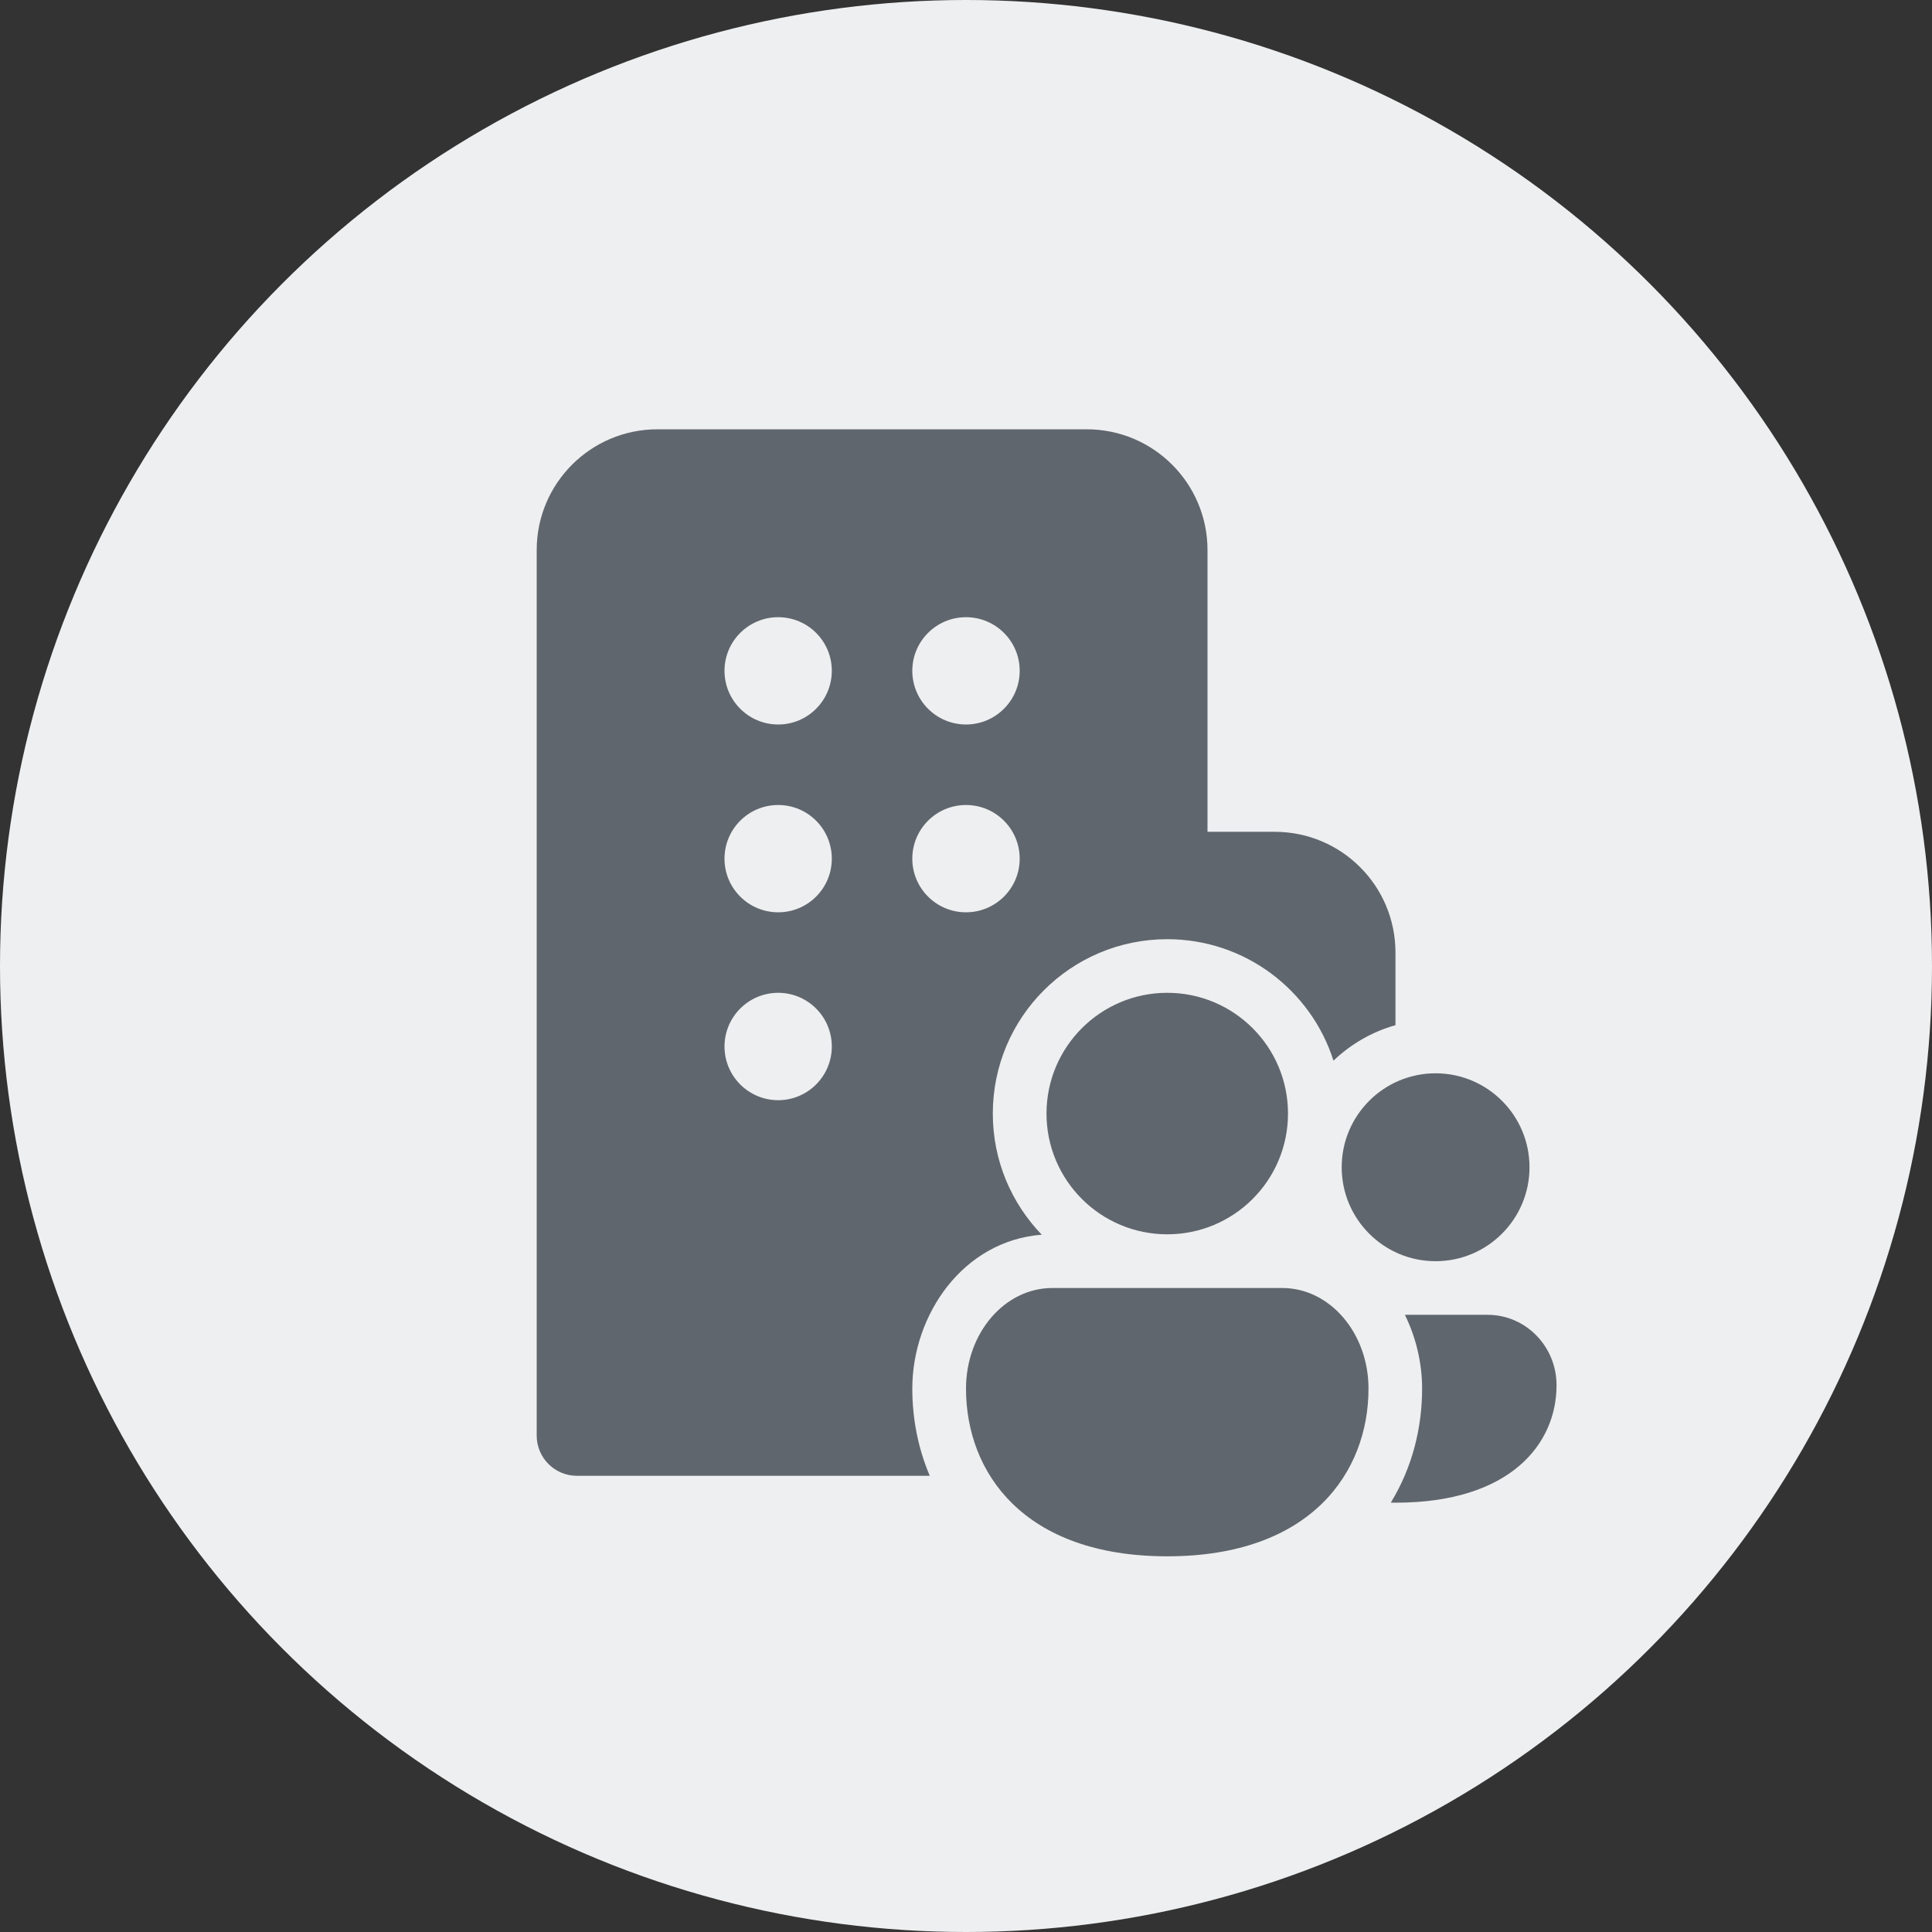
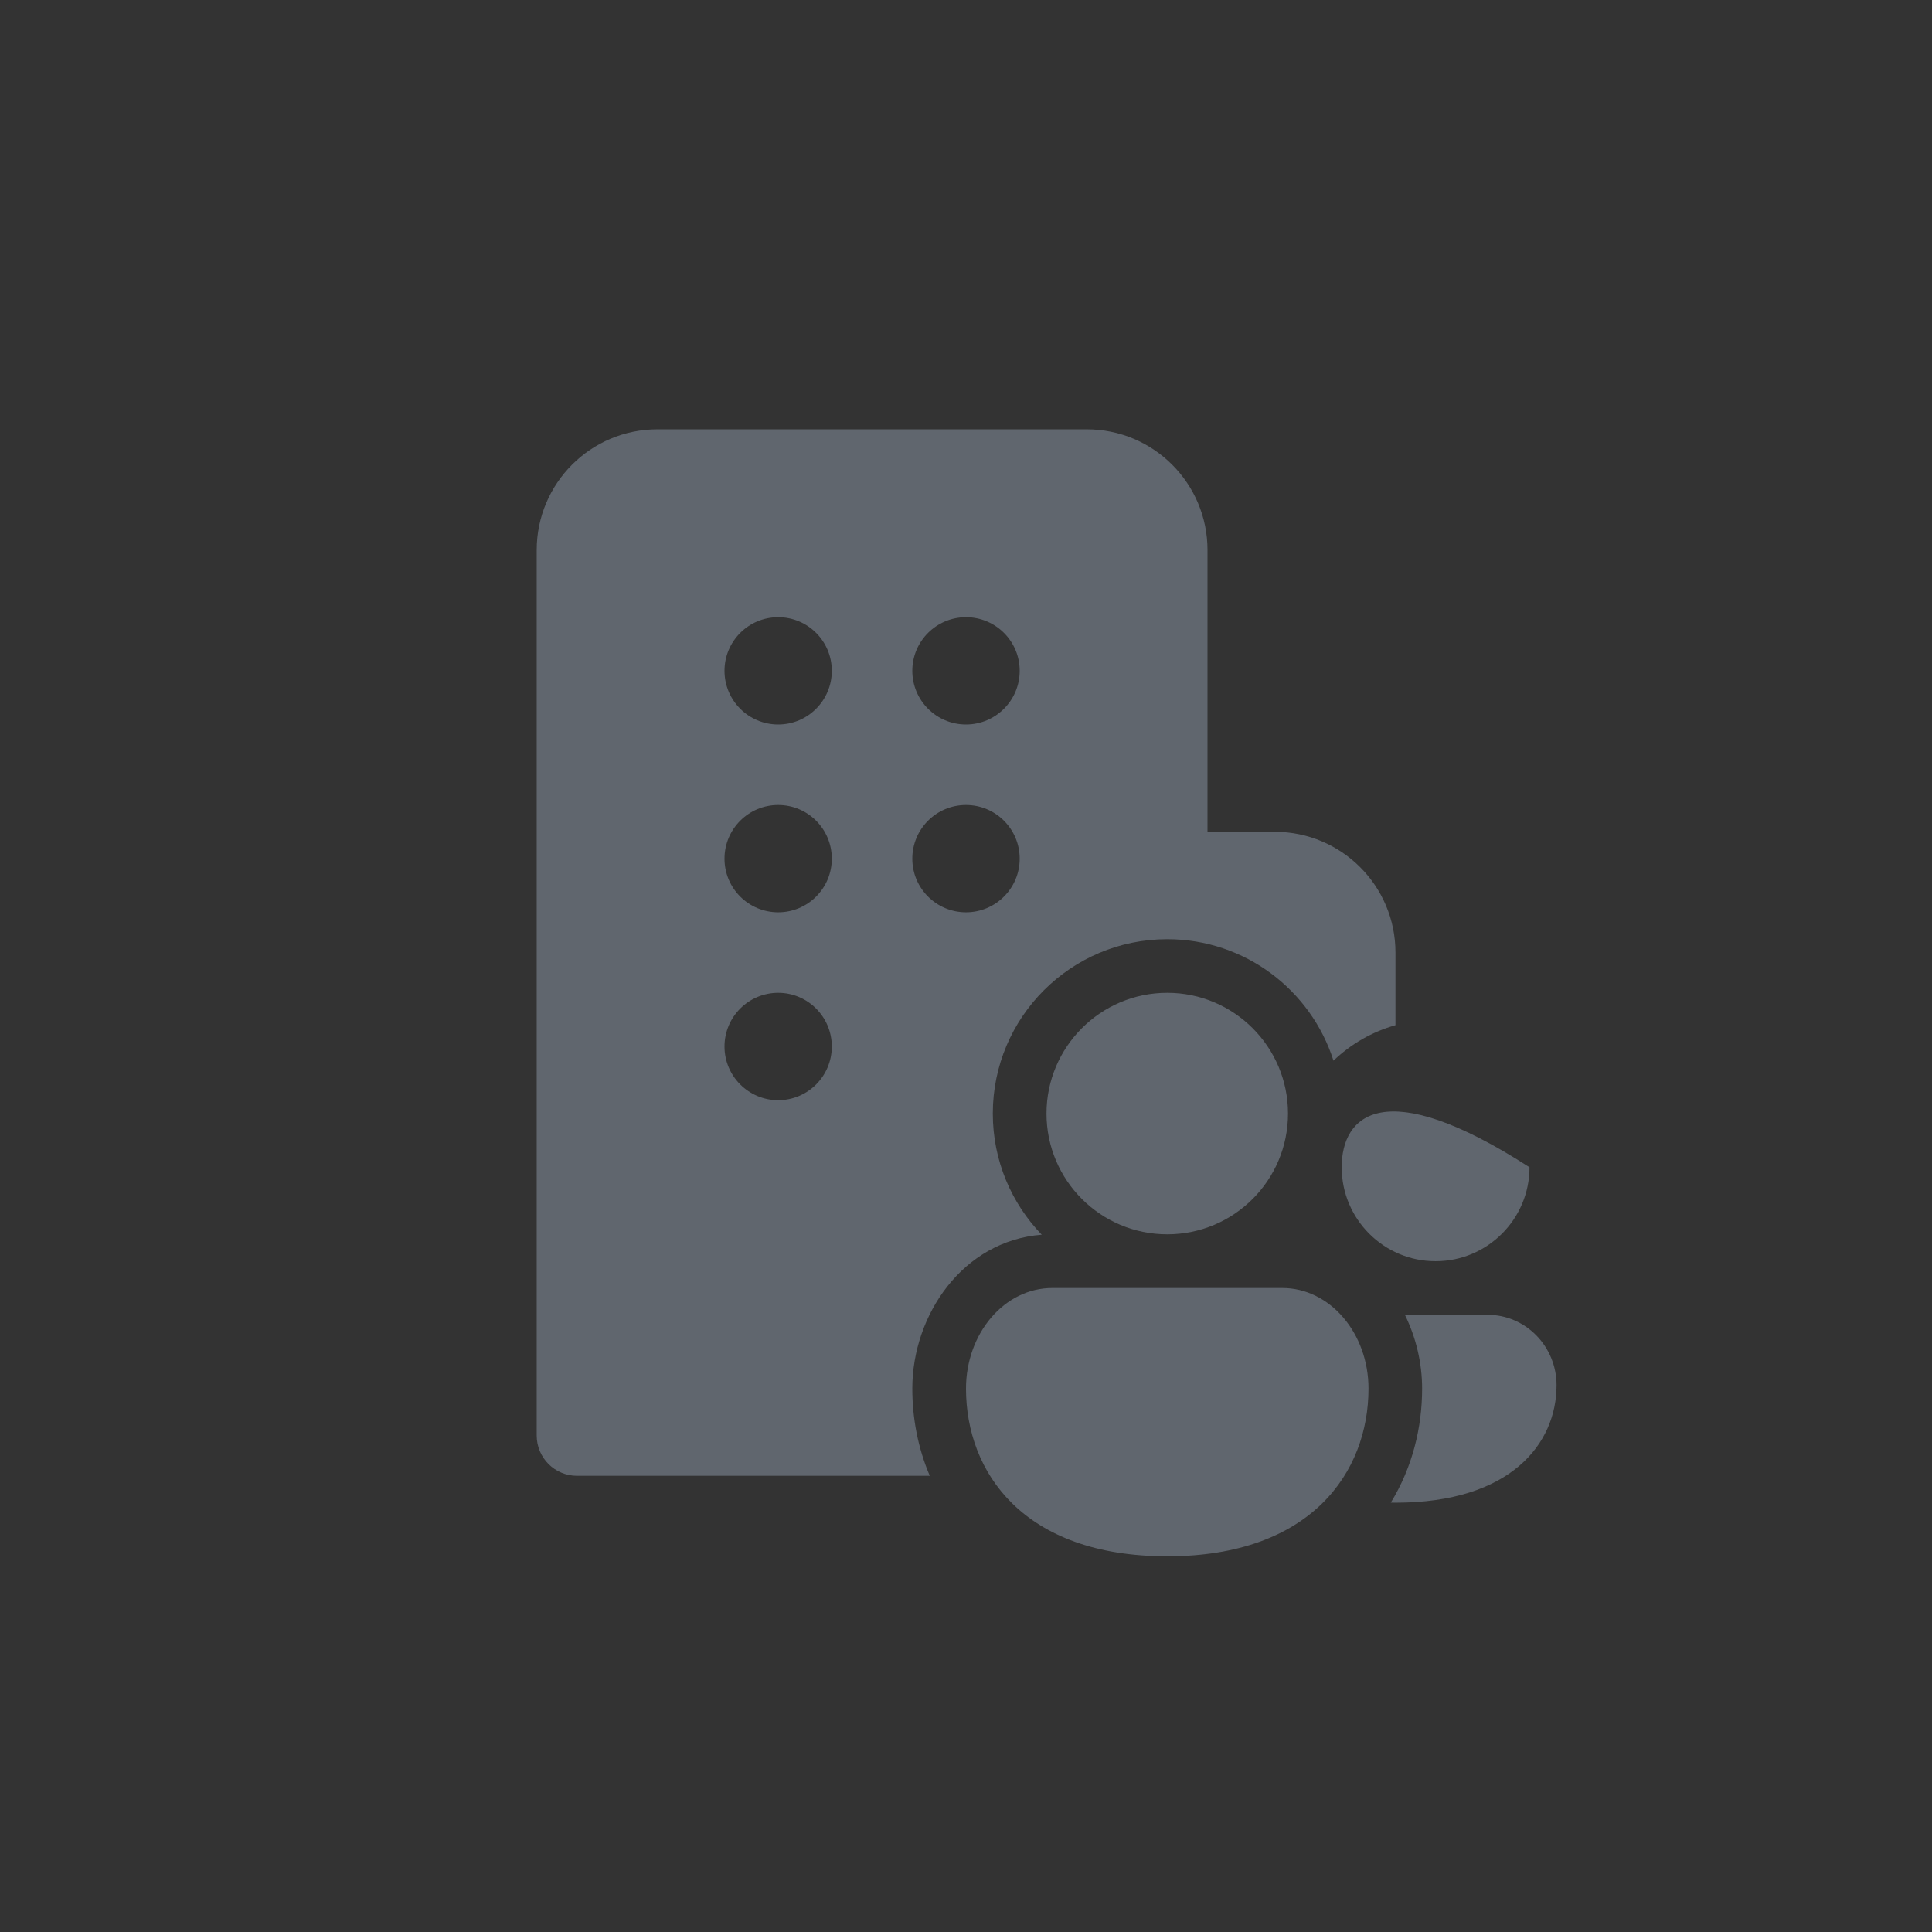
<svg xmlns="http://www.w3.org/2000/svg" width="24" height="24" viewBox="0 0 24 24" fill="none">
  <rect x="0" y="0" width="24" height="24" fill="#333333" stroke="none" />
-   <circle cx="12" cy="12" r="12" fill="#EEEFF0" />
-   <path d="M9.667 12.333C9.299 12.333 9 12.632 9 13C9 13.368 9.299 13.667 9.667 13.667C10.035 13.667 10.333 13.368 10.333 13C10.333 12.632 10.035 12.333 9.667 12.333ZM9 10.667C9 11.035 9.299 11.333 9.667 11.333C10.035 11.333 10.333 11.035 10.333 10.667C10.333 10.298 10.035 10 9.667 10C9.299 10 9 10.298 9 10.667ZM12 7.667C11.632 7.667 11.333 7.965 11.333 8.333C11.333 8.701 11.632 9 12 9C12.368 9 12.667 8.701 12.667 8.333C12.667 7.965 12.368 7.667 12 7.667ZM6.667 6.833C6.667 6.005 7.338 5.333 8.167 5.333H13.5C14.329 5.333 15 6.005 15 6.833V10.333H15.835C16.664 10.333 17.335 11.004 17.335 11.833V12.735C17.042 12.818 16.779 12.971 16.565 13.176C16.287 12.301 15.467 11.667 14.5 11.667C13.303 11.667 12.333 12.637 12.333 13.833C12.333 14.418 12.565 14.948 12.941 15.338C11.963 15.413 11.333 16.332 11.333 17.25C11.333 17.612 11.401 17.984 11.55 18.333H7.167C6.891 18.333 6.667 18.109 6.667 17.833V6.833ZM9.667 7.667C9.299 7.667 9 7.965 9 8.333C9 8.701 9.299 9 9.667 9C10.035 9 10.333 8.701 10.333 8.333C10.333 7.965 10.035 7.667 9.667 7.667ZM11.333 10.667C11.333 11.035 11.632 11.333 12 11.333C12.368 11.333 12.667 11.035 12.667 10.667C12.667 10.298 12.368 10 12 10C11.632 10 11.333 10.298 11.333 10.667ZM16 13.833C16 14.662 15.329 15.333 14.5 15.333C13.672 15.333 13 14.662 13 13.833C13 13.005 13.672 12.333 14.5 12.333C15.329 12.333 16 13.005 16 13.833ZM17 17.25C17 18.288 16.286 19.333 14.5 19.333C12.714 19.333 12 18.291 12 17.25C12 16.56 12.48 16 13.072 16H15.929C16.52 16 17 16.56 17 17.25ZM17.833 15.667C18.478 15.667 19 15.144 19 14.5C19 13.856 18.478 13.333 17.833 13.333C17.189 13.333 16.667 13.856 16.667 14.5C16.667 15.144 17.189 15.667 17.833 15.667ZM17.666 17.25C17.666 17.73 17.547 18.226 17.277 18.666C17.297 18.666 17.316 18.667 17.336 18.667C18.765 18.667 19.336 17.935 19.336 17.208C19.336 16.725 18.953 16.333 18.479 16.333H17.452C17.591 16.616 17.666 16.933 17.666 17.25Z" fill="#60666E" />
+   <path d="M9.667 12.333C9.299 12.333 9 12.632 9 13C9 13.368 9.299 13.667 9.667 13.667C10.035 13.667 10.333 13.368 10.333 13C10.333 12.632 10.035 12.333 9.667 12.333ZM9 10.667C9 11.035 9.299 11.333 9.667 11.333C10.035 11.333 10.333 11.035 10.333 10.667C10.333 10.298 10.035 10 9.667 10C9.299 10 9 10.298 9 10.667ZM12 7.667C11.632 7.667 11.333 7.965 11.333 8.333C11.333 8.701 11.632 9 12 9C12.368 9 12.667 8.701 12.667 8.333C12.667 7.965 12.368 7.667 12 7.667ZM6.667 6.833C6.667 6.005 7.338 5.333 8.167 5.333H13.5C14.329 5.333 15 6.005 15 6.833V10.333H15.835C16.664 10.333 17.335 11.004 17.335 11.833V12.735C17.042 12.818 16.779 12.971 16.565 13.176C16.287 12.301 15.467 11.667 14.5 11.667C13.303 11.667 12.333 12.637 12.333 13.833C12.333 14.418 12.565 14.948 12.941 15.338C11.963 15.413 11.333 16.332 11.333 17.25C11.333 17.612 11.401 17.984 11.55 18.333H7.167C6.891 18.333 6.667 18.109 6.667 17.833V6.833ZM9.667 7.667C9.299 7.667 9 7.965 9 8.333C9 8.701 9.299 9 9.667 9C10.035 9 10.333 8.701 10.333 8.333C10.333 7.965 10.035 7.667 9.667 7.667ZM11.333 10.667C11.333 11.035 11.632 11.333 12 11.333C12.368 11.333 12.667 11.035 12.667 10.667C12.667 10.298 12.368 10 12 10C11.632 10 11.333 10.298 11.333 10.667ZM16 13.833C16 14.662 15.329 15.333 14.5 15.333C13.672 15.333 13 14.662 13 13.833C13 13.005 13.672 12.333 14.5 12.333C15.329 12.333 16 13.005 16 13.833ZM17 17.25C17 18.288 16.286 19.333 14.5 19.333C12.714 19.333 12 18.291 12 17.25C12 16.56 12.48 16 13.072 16H15.929C16.52 16 17 16.56 17 17.25ZM17.833 15.667C18.478 15.667 19 15.144 19 14.5C17.189 13.333 16.667 13.856 16.667 14.5C16.667 15.144 17.189 15.667 17.833 15.667ZM17.666 17.25C17.666 17.73 17.547 18.226 17.277 18.666C17.297 18.666 17.316 18.667 17.336 18.667C18.765 18.667 19.336 17.935 19.336 17.208C19.336 16.725 18.953 16.333 18.479 16.333H17.452C17.591 16.616 17.666 16.933 17.666 17.25Z" fill="#60666E" />
</svg>